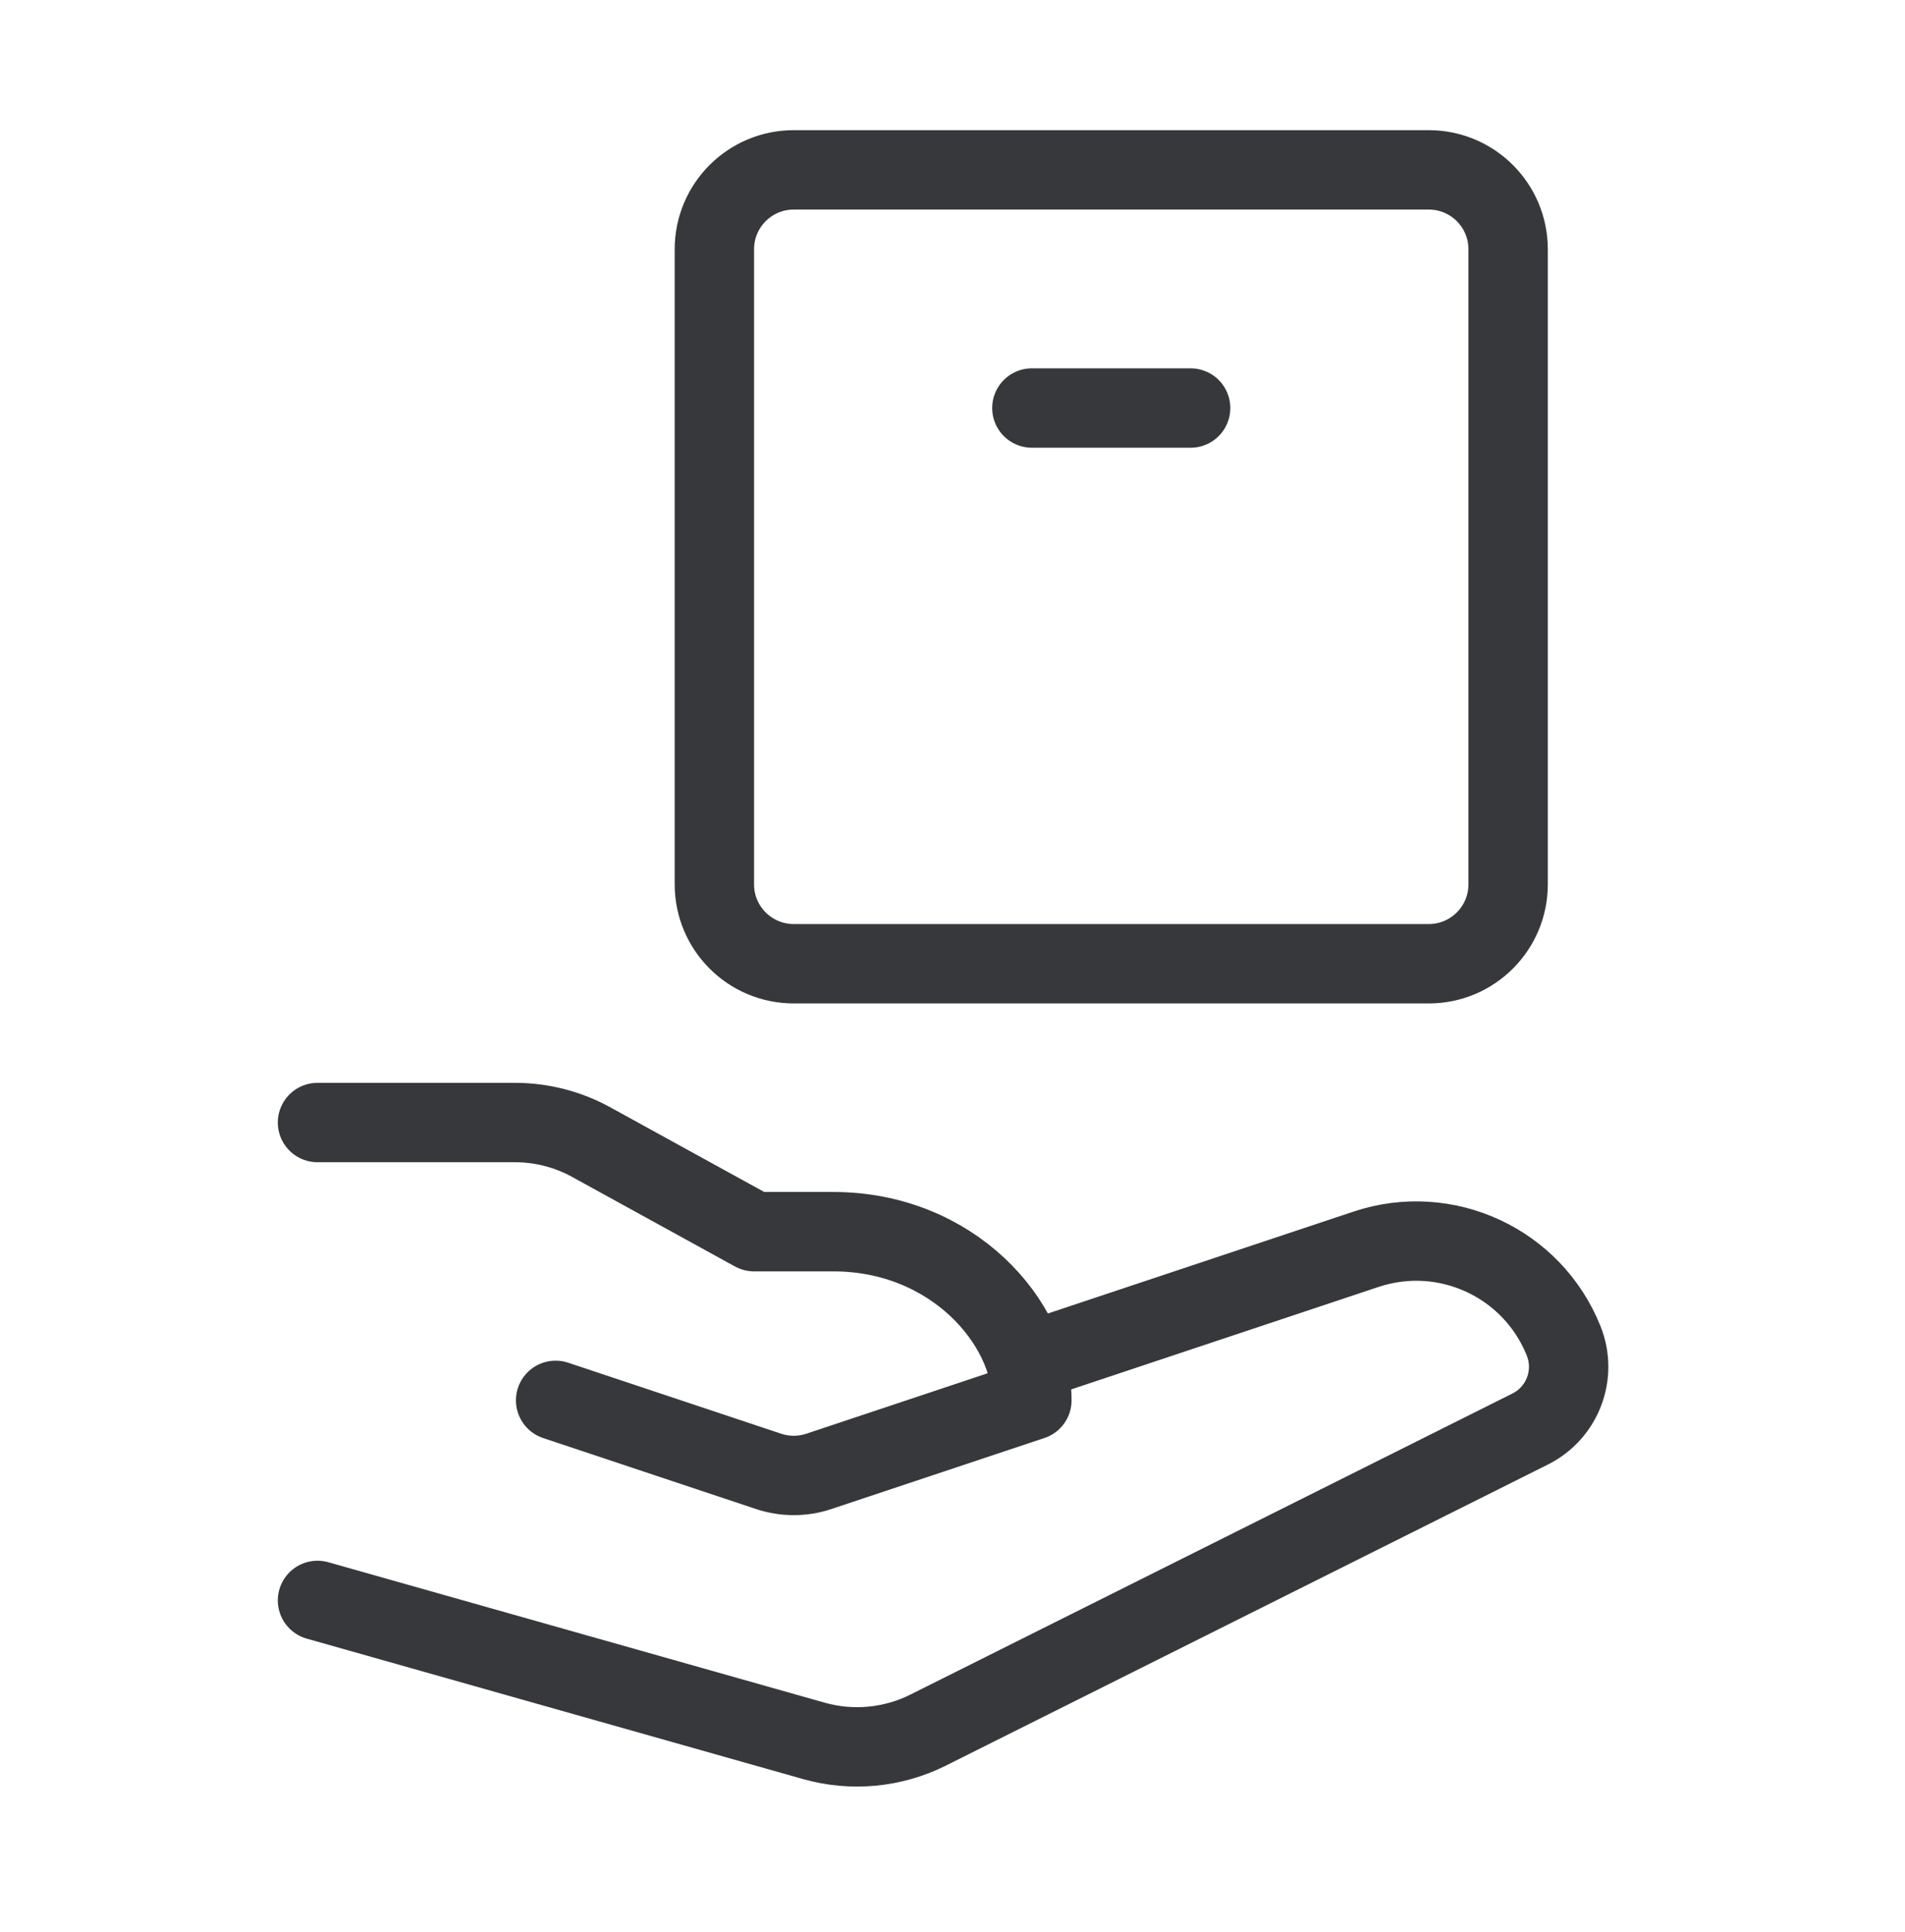
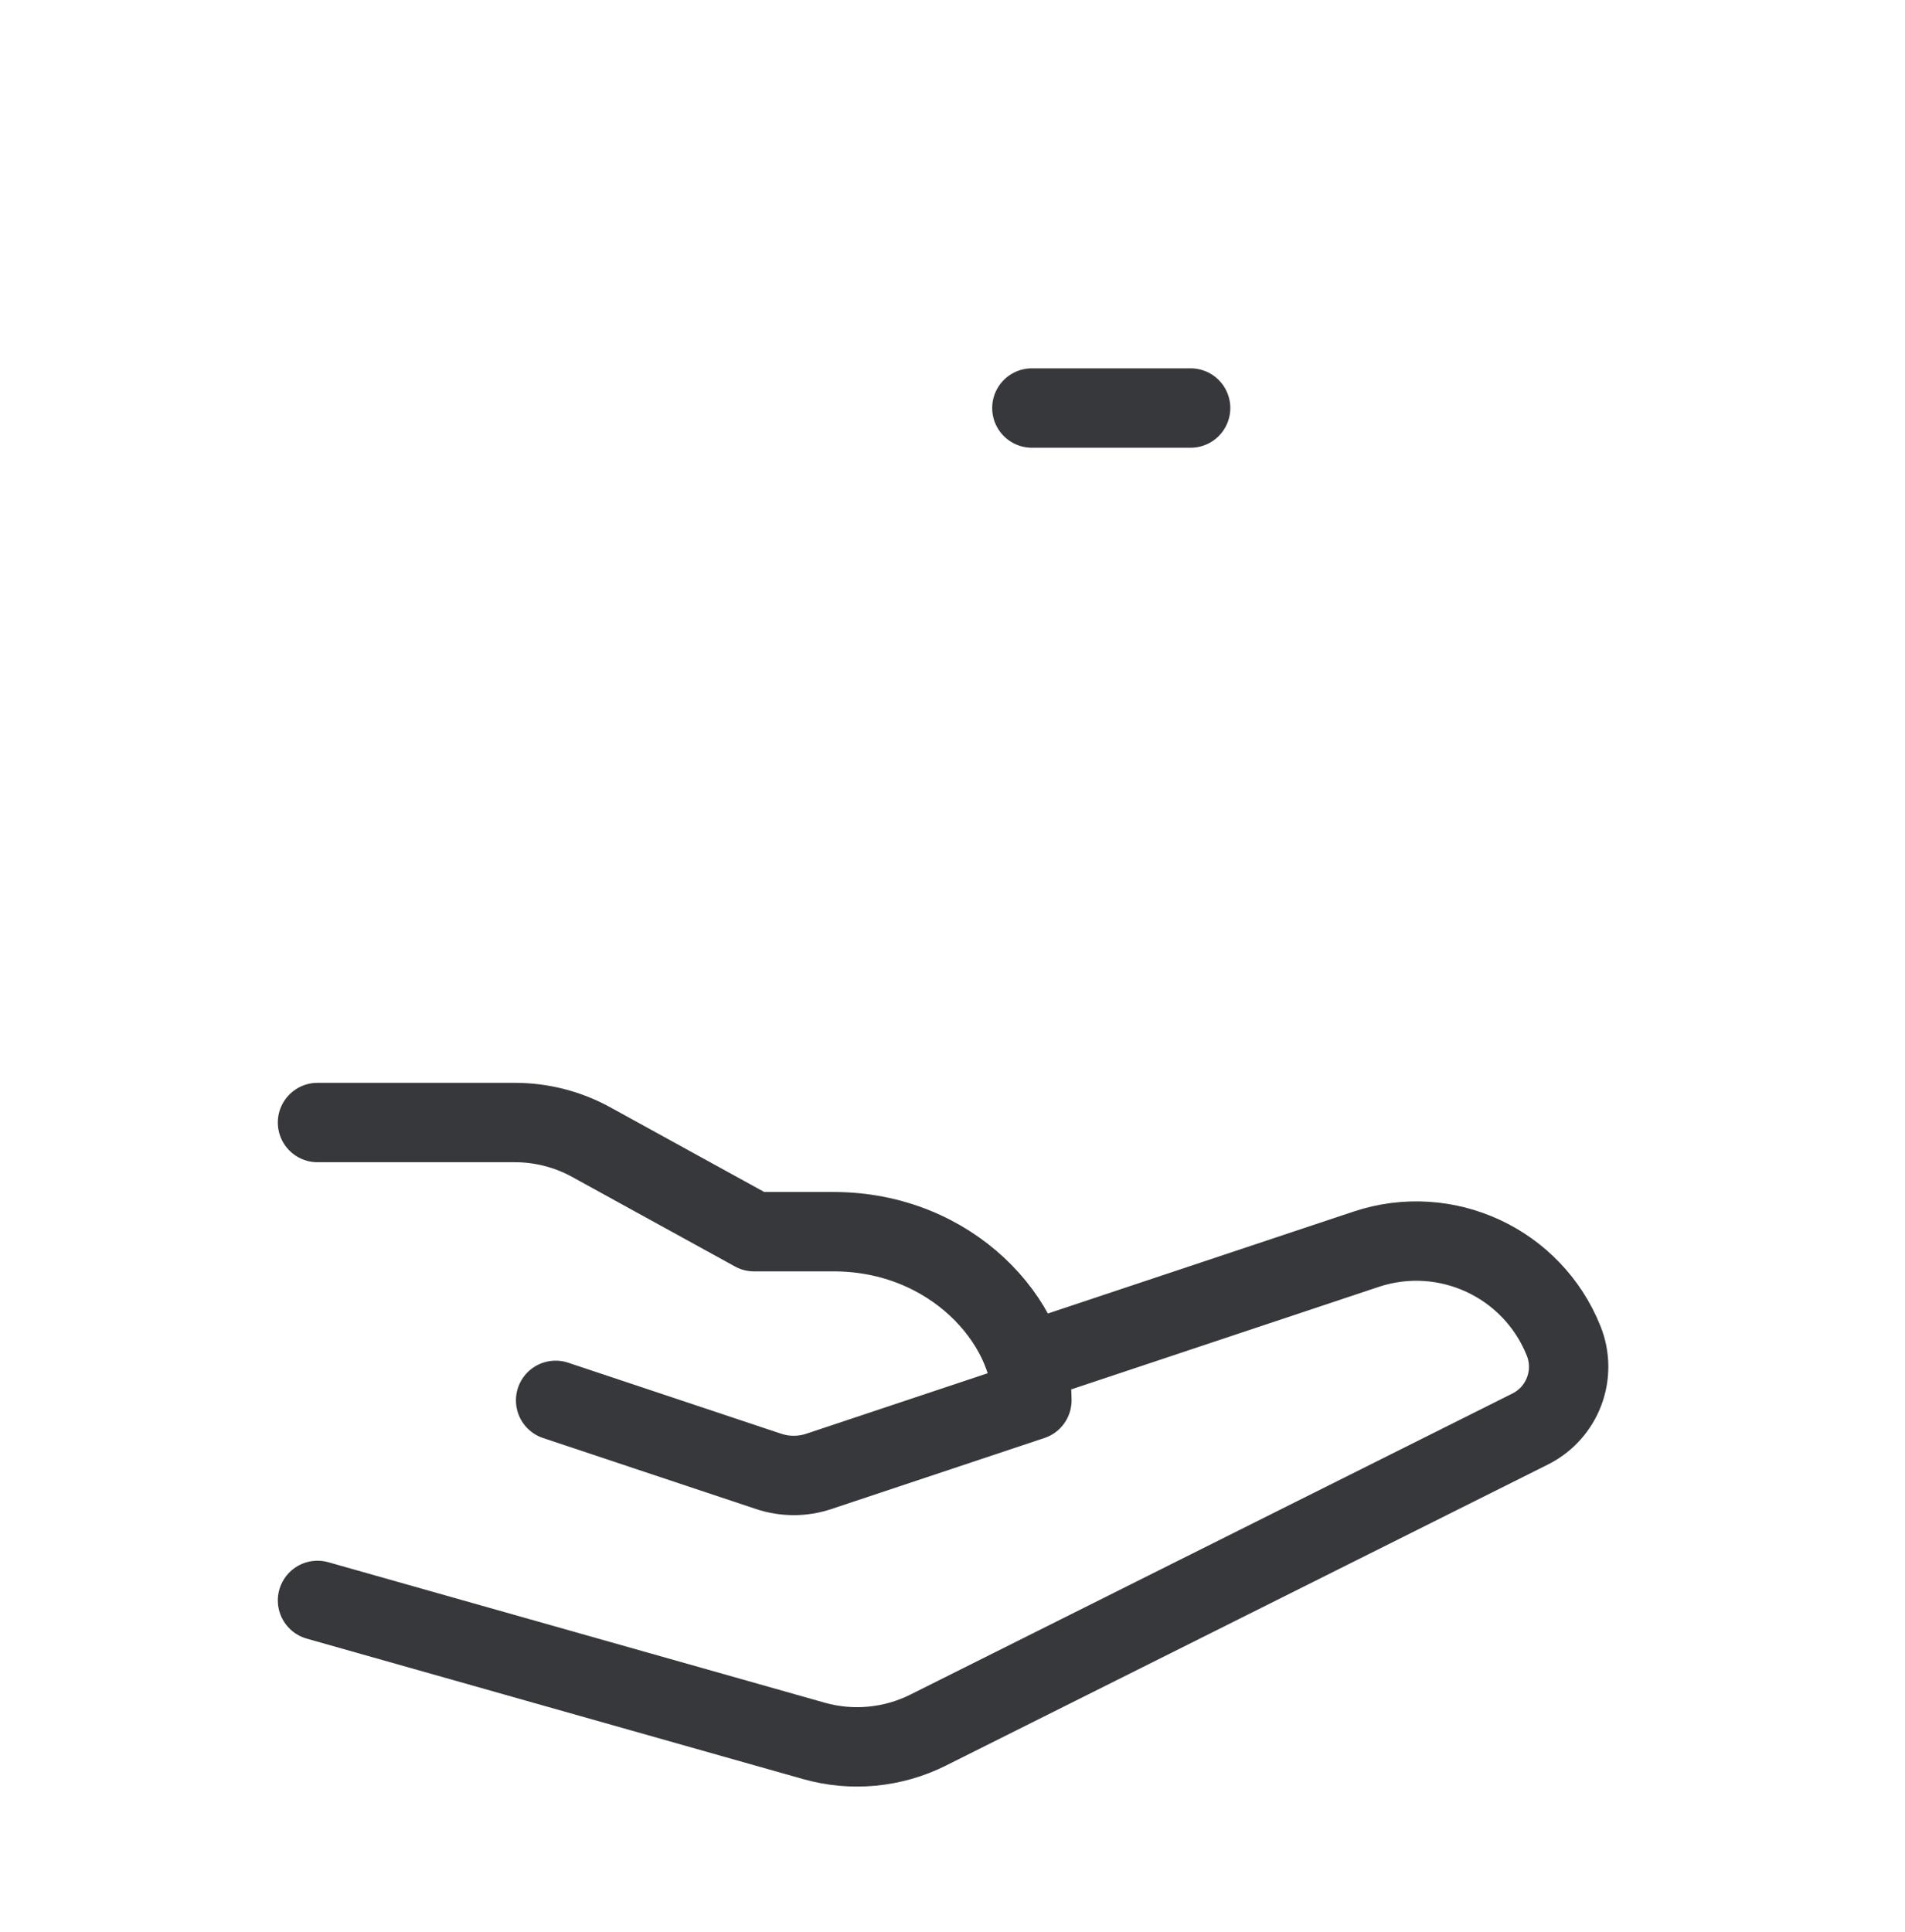
<svg xmlns="http://www.w3.org/2000/svg" width="72" height="73" viewBox="0 0 72 73" fill="none">
-   <path d="M54 36.419H30C28.343 36.419 27 35.076 27 33.419V9.419C27 7.762 28.343 6.419 30 6.419H54C55.657 6.419 57 7.762 57 9.419V33.419C57 35.076 55.657 36.419 54 36.419Z" stroke="#36383B" stroke-width="3" stroke-linecap="round" stroke-linejoin="round" />
  <path d="M39 15.419H45" stroke="#36383B" stroke-width="3" stroke-linecap="round" stroke-linejoin="round" />
  <path d="M12 42.419H19.459C20.47 42.419 21.465 42.674 22.35 43.162L28.5 46.544H31.5C36 46.544 39 49.991 39 52.918L30.949 55.602C30.333 55.807 29.667 55.807 29.051 55.602L21 52.918M38.998 51.419L51.631 47.208C54.645 46.203 57.919 47.722 59.099 50.672C59.607 51.942 59.057 53.389 57.833 54.001L35.078 65.379C33.739 66.048 32.2 66.193 30.761 65.786L12 60.478" stroke="#36383B" stroke-width="3" stroke-linecap="round" stroke-linejoin="round" />
</svg>